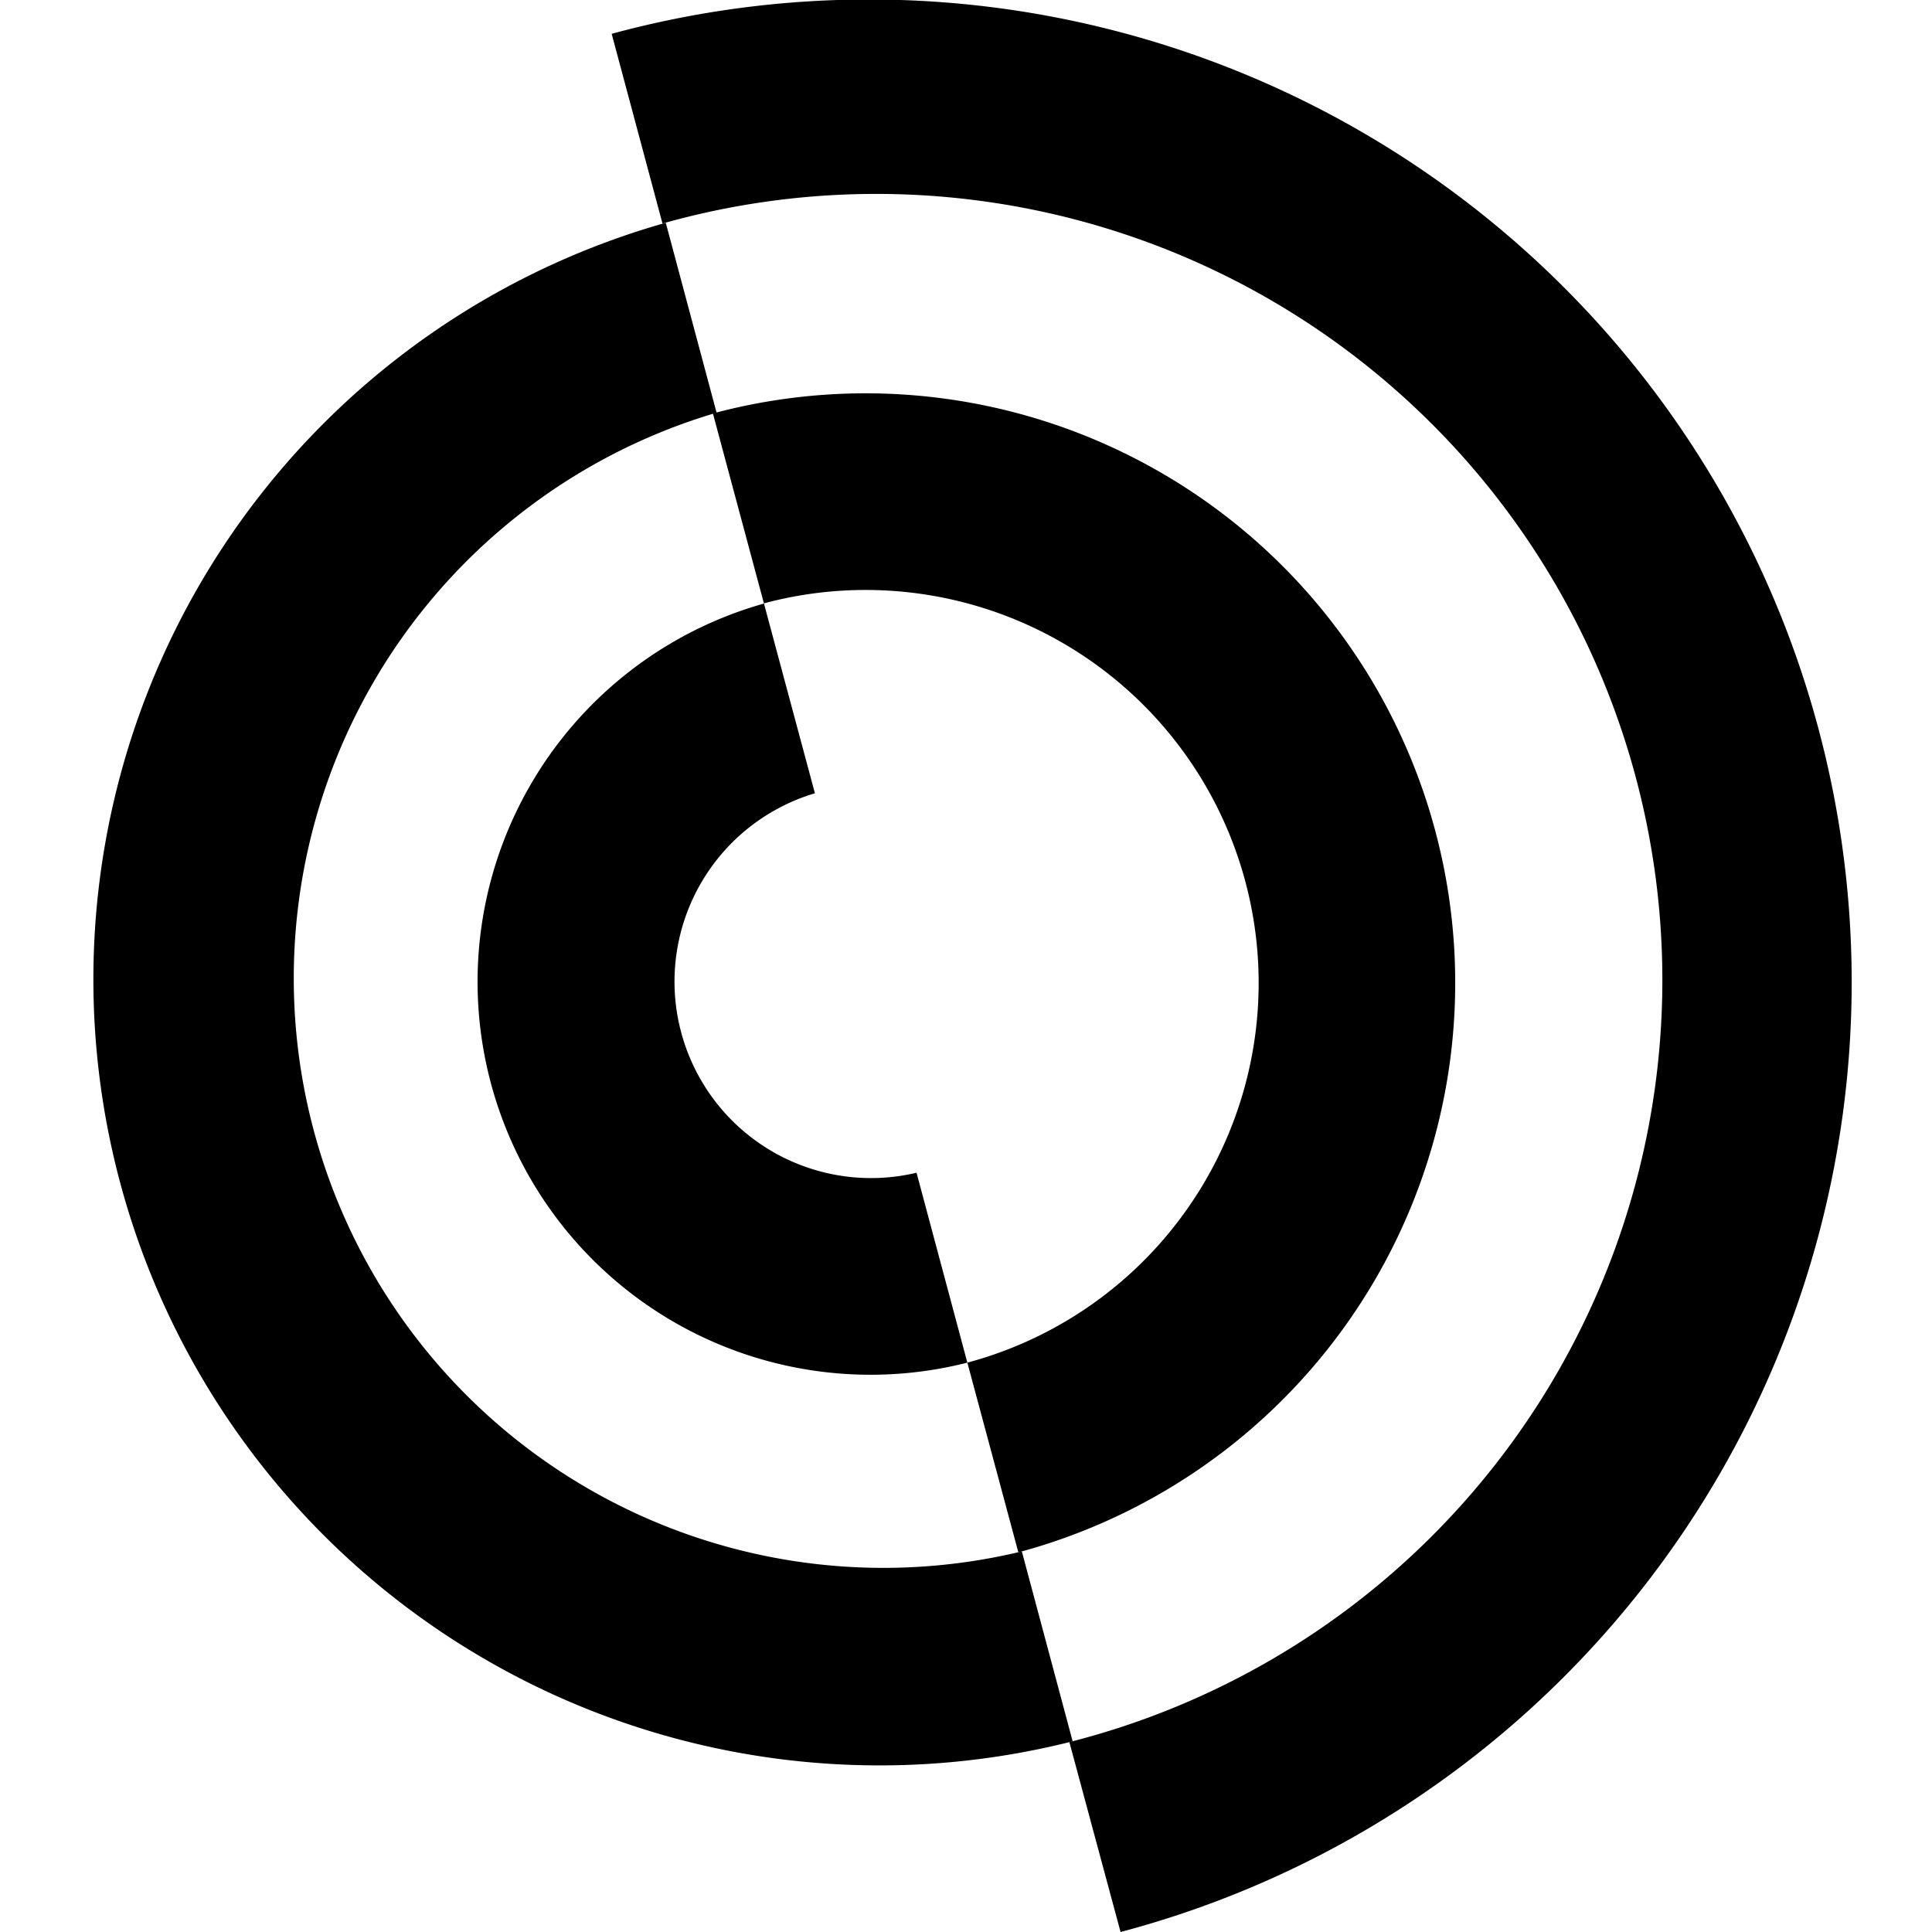
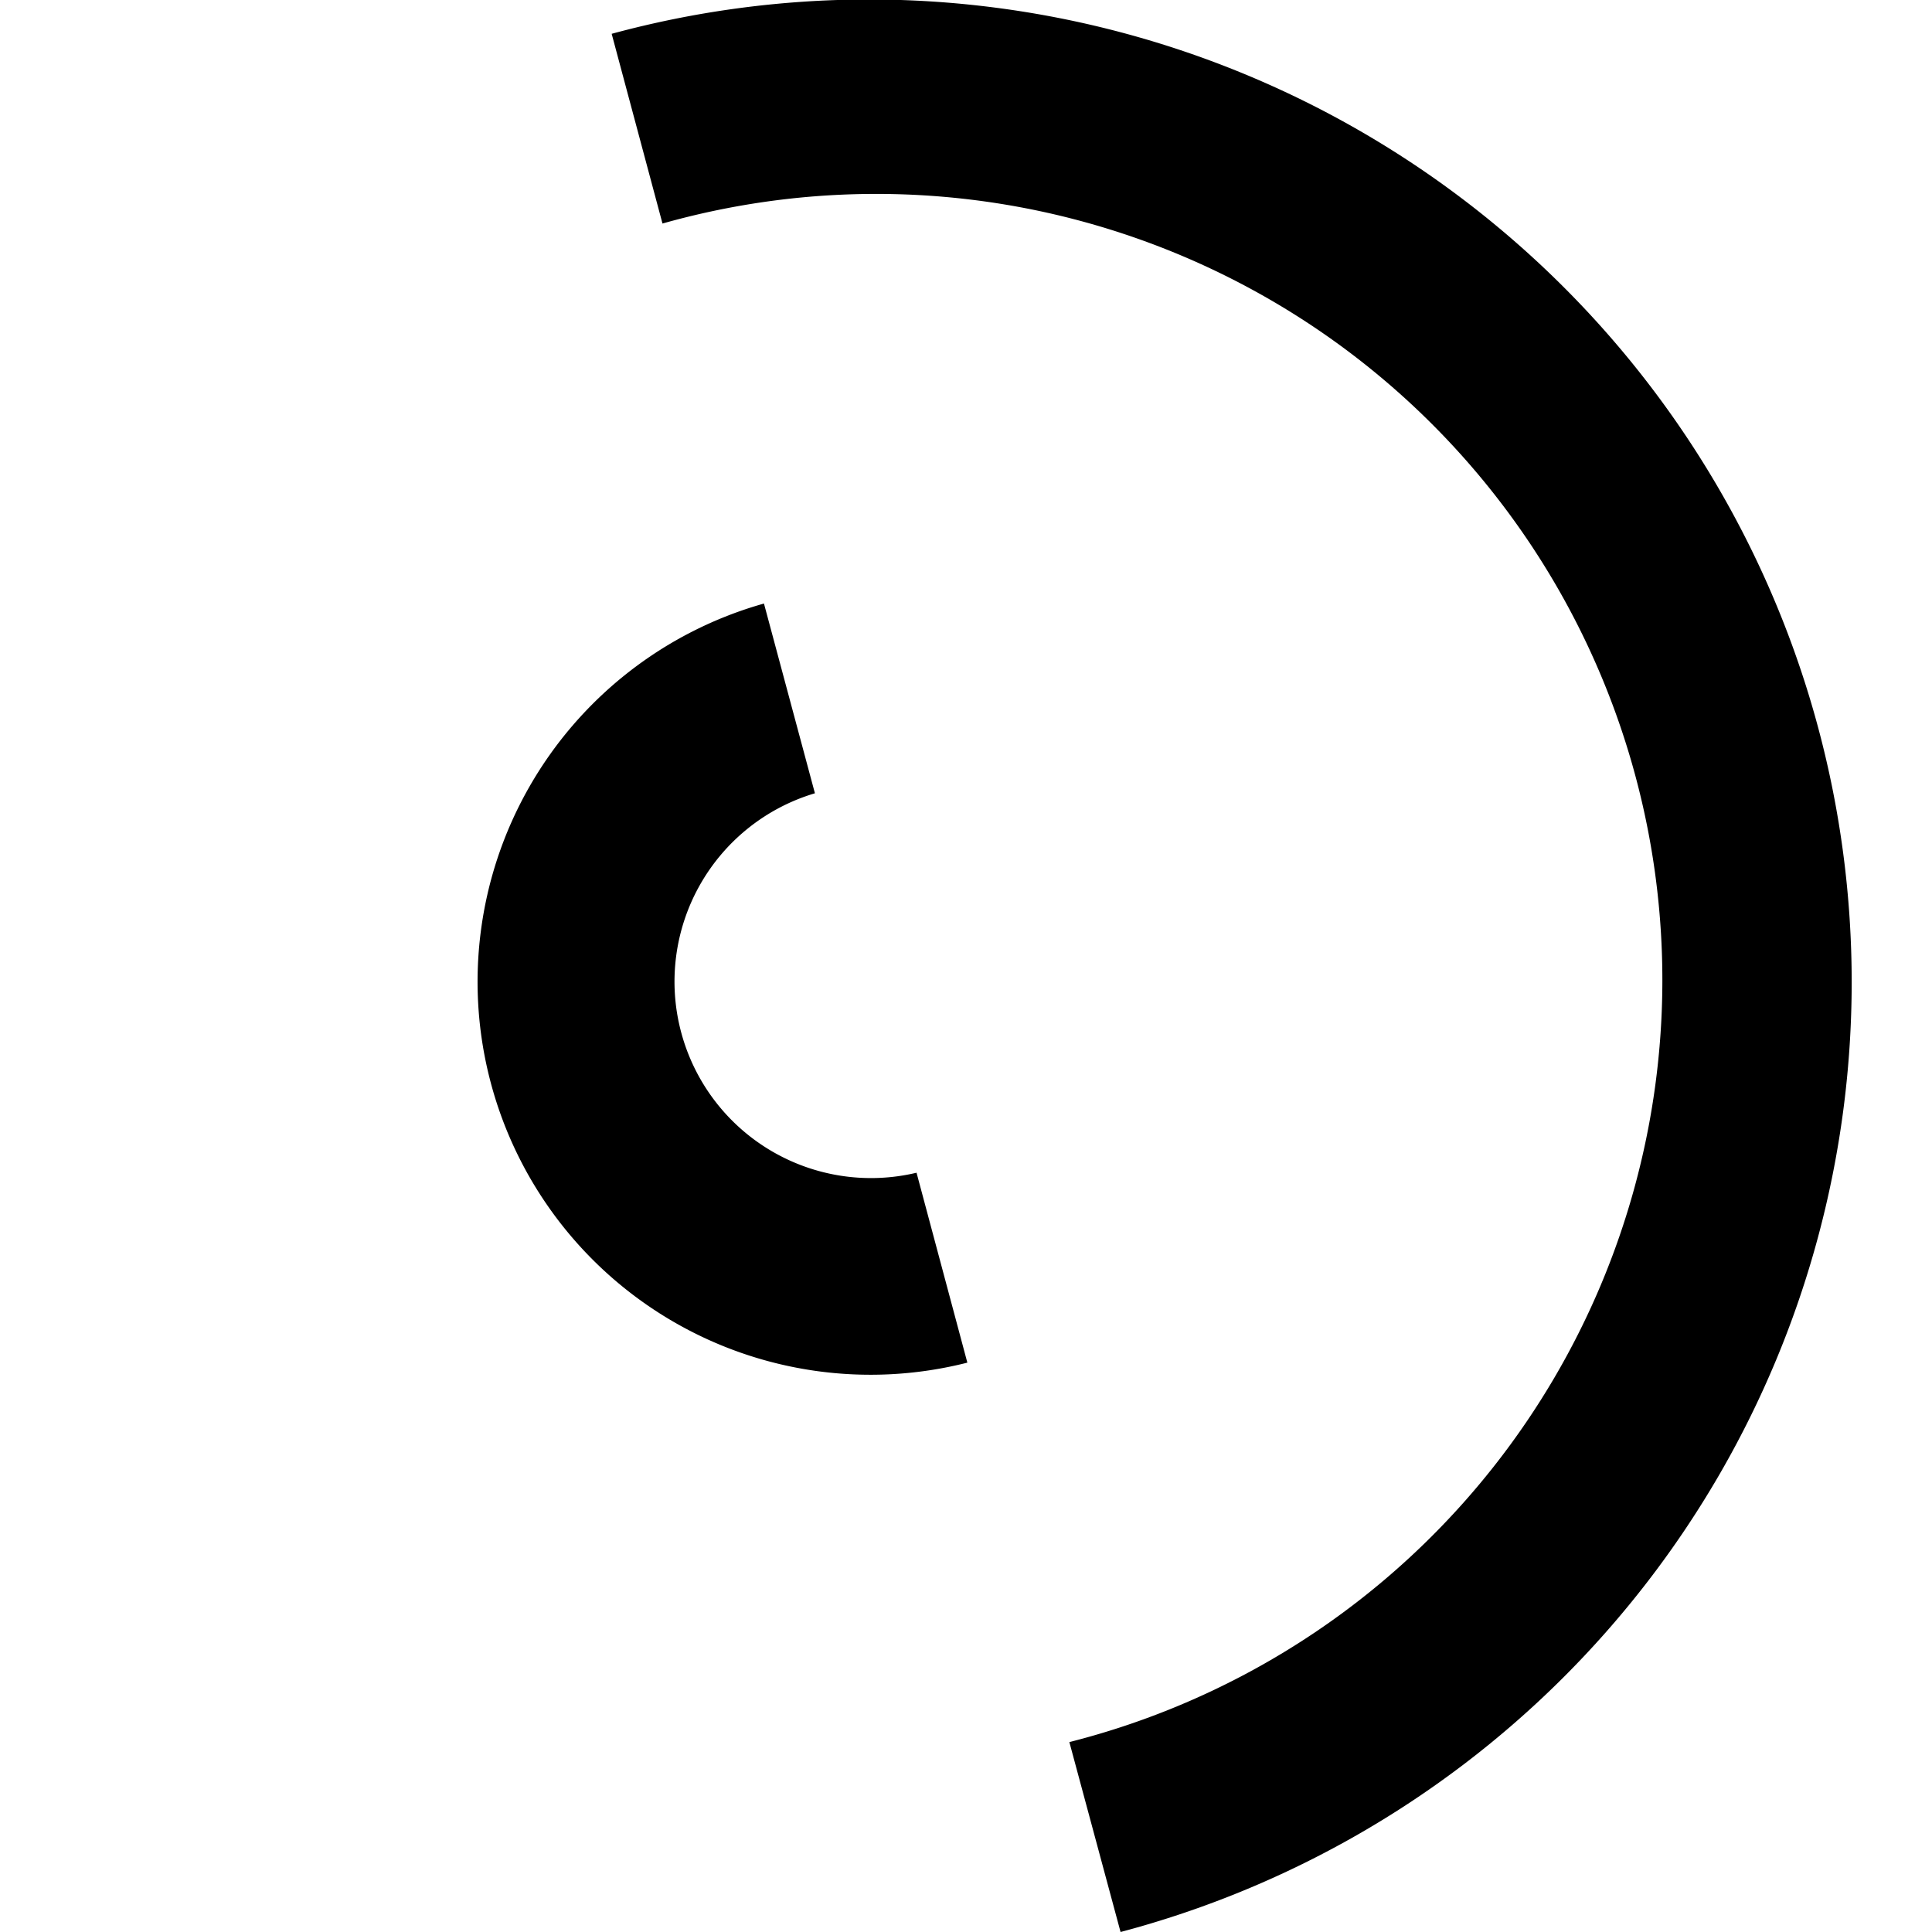
<svg xmlns="http://www.w3.org/2000/svg" width="1000" height="1000" viewBox="0 0 1000 1000">
  <path d="m395.4 312.3 26.4 98.3A101.7 101.7 0 0 0 474.4 607l26.3 98.3a203.4 203.4 0 0 1-105.3-392.9" />
-   <path d="m369 214 26.4 98.3a203.4 203.4 0 0 1 105.3 393l26.4 98.2A305.1 305.1 0 1 0 369 214" />
-   <path d="m344.6 115.3 26.3 98.3a305.2 305.2 0 0 0 158 589.4l26.3 98.3a406.9 406.9 0 0 1-210.6-786" />
  <path d="m316.6 17.5 26.3 98.2a406.9 406.9 0 1 1 210.6 786L580 1000A508.6 508.6 0 1 0 316.6 17.5" />
</svg>